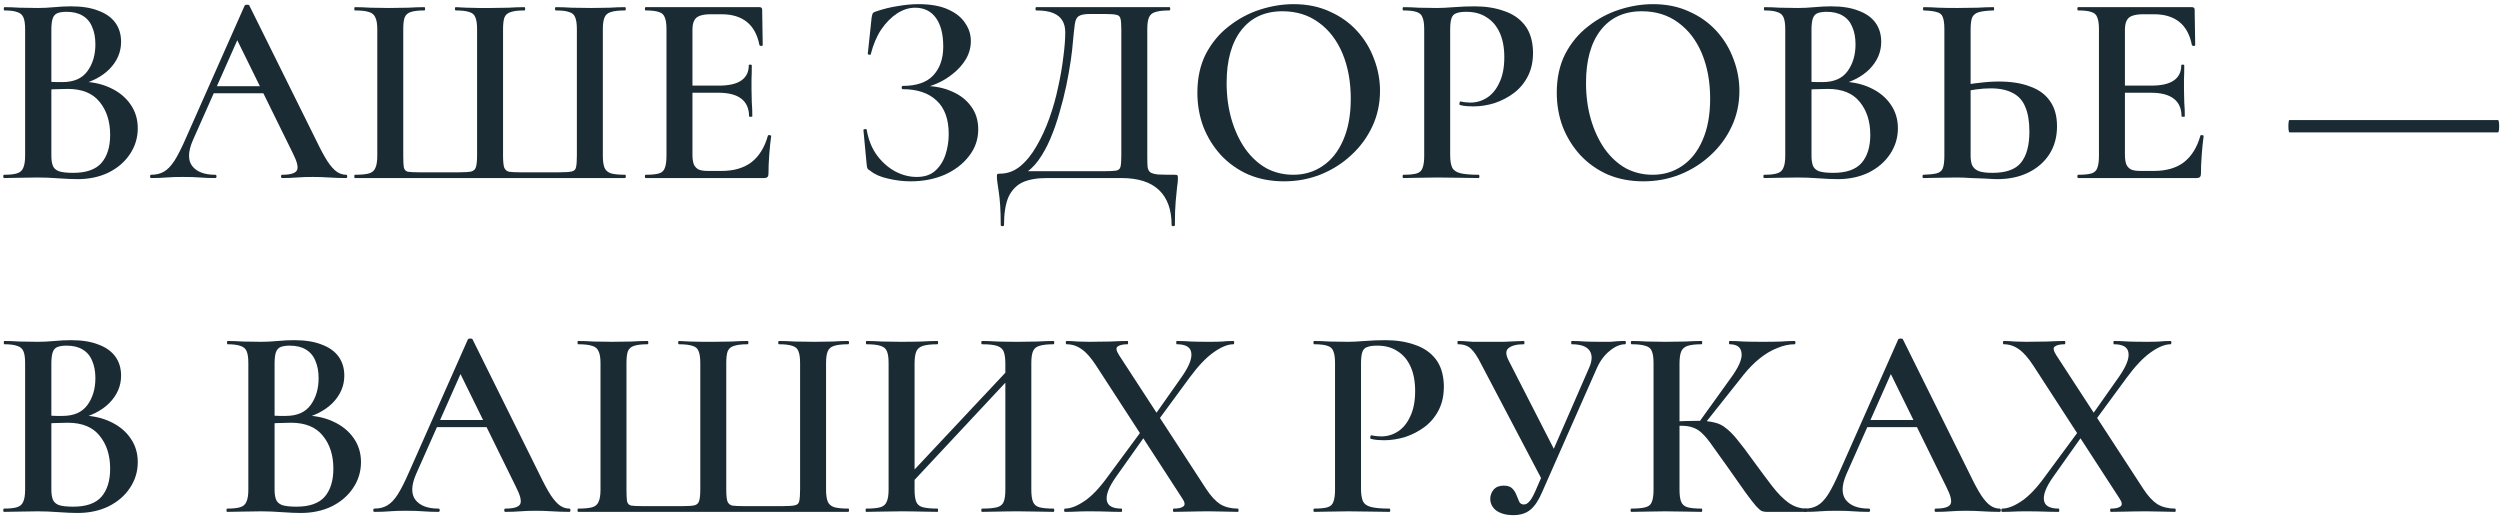
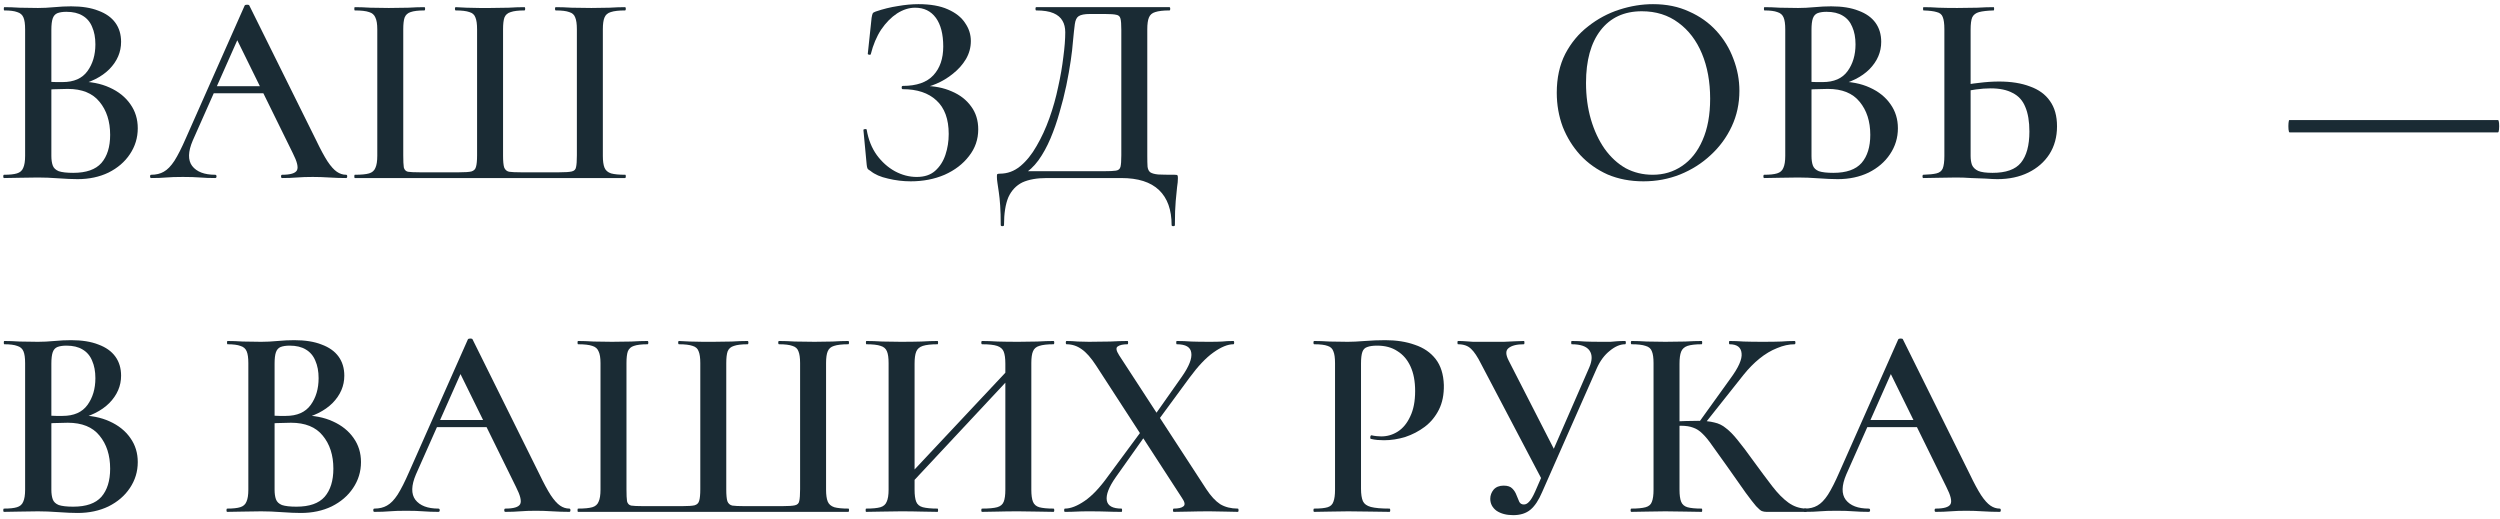
<svg xmlns="http://www.w3.org/2000/svg" width="337" height="70" viewBox="0 0 337 70" fill="none">
-   <path d="M284.557 69C284.483 69 284.446 68.927 284.446 68.779C284.446 68.632 284.483 68.558 284.557 68.558C285.171 68.558 285.601 68.46 285.847 68.263C286.117 68.067 286.056 67.686 285.663 67.121L274.09 49.282C273.402 48.225 272.75 47.488 272.136 47.071C271.522 46.628 270.846 46.407 270.109 46.407C270.035 46.407 269.999 46.333 269.999 46.186C269.999 46.039 270.035 45.965 270.109 45.965C270.576 45.965 271.08 45.989 271.62 46.039C272.161 46.063 272.664 46.075 273.131 46.075C274.163 46.075 275.122 46.063 276.006 46.039C276.891 45.989 277.665 45.965 278.328 45.965C278.377 45.965 278.402 46.039 278.402 46.186C278.402 46.333 278.377 46.407 278.328 46.407C277.714 46.407 277.272 46.505 277.001 46.702C276.731 46.874 276.792 47.267 277.186 47.881L288.943 65.941C289.557 66.875 290.184 67.55 290.822 67.968C291.486 68.361 292.272 68.558 293.181 68.558C293.255 68.558 293.292 68.632 293.292 68.779C293.292 68.927 293.255 69 293.181 69C292.665 69 292.088 68.988 291.449 68.963C290.81 68.939 290.134 68.927 289.422 68.927C288.39 68.927 287.481 68.939 286.694 68.963C285.933 68.988 285.22 69 284.557 69ZM269.888 69C269.814 69 269.777 68.927 269.777 68.779C269.777 68.632 269.814 68.558 269.888 68.558C270.65 68.558 271.534 68.214 272.542 67.526C273.549 66.838 274.606 65.72 275.711 64.172L280.613 57.538L281.203 58.017L276.743 64.319C275.81 65.646 275.404 66.691 275.527 67.452C275.65 68.189 276.313 68.558 277.517 68.558C277.566 68.558 277.591 68.632 277.591 68.779C277.591 68.927 277.566 69 277.517 69C276.805 69 276.141 68.988 275.527 68.963C274.913 68.939 274.09 68.927 273.058 68.927C272.394 68.927 271.854 68.939 271.436 68.963C271.018 68.988 270.502 69 269.888 69ZM281.866 57.464L281.277 56.985L285.663 50.756C286.621 49.38 287.039 48.311 286.916 47.55C286.817 46.788 286.166 46.407 284.962 46.407C284.913 46.407 284.889 46.333 284.889 46.186C284.889 46.039 284.913 45.965 284.962 45.965C285.65 45.965 286.301 45.989 286.916 46.039C287.554 46.063 288.39 46.075 289.422 46.075C290.11 46.075 290.663 46.063 291.08 46.039C291.498 45.989 292.002 45.965 292.592 45.965C292.665 45.965 292.702 46.039 292.702 46.186C292.702 46.333 292.665 46.407 292.592 46.407C291.83 46.407 290.933 46.776 289.901 47.513C288.894 48.225 287.812 49.368 286.658 50.941L281.866 57.464Z" fill="#1A2B34" />
  <path d="M251.315 57.574L251.868 56.616H259.46L259.718 57.574H251.315ZM269.559 68.558C269.657 68.558 269.706 68.631 269.706 68.779C269.706 68.926 269.657 69 269.559 69C268.822 69 268.06 68.975 267.274 68.926C266.512 68.877 265.775 68.852 265.062 68.852C264.252 68.852 263.539 68.877 262.925 68.926C262.335 68.975 261.672 69 260.935 69C260.836 69 260.787 68.926 260.787 68.779C260.787 68.631 260.836 68.558 260.935 68.558C262.04 68.558 262.704 68.361 262.925 67.968C263.146 67.575 262.962 66.801 262.372 65.646L254.669 49.982L256.18 47.513L248.882 63.95C248.244 65.449 248.219 66.592 248.809 67.378C249.423 68.164 250.455 68.558 251.905 68.558C252.028 68.558 252.089 68.631 252.089 68.779C252.089 68.926 252.028 69 251.905 69C251.168 69 250.492 68.975 249.878 68.926C249.263 68.877 248.489 68.852 247.556 68.852C246.622 68.852 245.872 68.877 245.307 68.926C244.767 68.975 244.091 69 243.28 69C243.182 69 243.133 68.926 243.133 68.779C243.133 68.631 243.182 68.558 243.28 68.558C243.944 68.558 244.509 68.422 244.976 68.152C245.467 67.882 245.946 67.391 246.413 66.678C246.88 65.941 247.396 64.921 247.961 63.619L255.885 45.743C255.934 45.67 256.045 45.633 256.217 45.633C256.389 45.633 256.487 45.67 256.512 45.743L265.542 63.95C266.107 65.13 266.61 66.064 267.053 66.752C267.495 67.415 267.913 67.882 268.306 68.152C268.699 68.422 269.117 68.558 269.559 68.558Z" fill="#1A2B34" />
  <path d="M238.118 69C237.897 69 237.688 68.963 237.492 68.89C237.32 68.816 237.062 68.595 236.718 68.226C236.399 67.858 235.932 67.256 235.317 66.42C234.703 65.56 233.855 64.356 232.774 62.808C231.988 61.703 231.337 60.794 230.821 60.081C230.329 59.368 229.887 58.828 229.494 58.459C229.101 58.066 228.683 57.796 228.241 57.648C227.799 57.476 227.246 57.39 226.582 57.39C226.337 57.39 226.091 57.403 225.845 57.427C225.6 57.452 225.342 57.476 225.071 57.501L225.034 56.837C226.681 56.764 227.971 56.727 228.904 56.727C229.789 56.727 230.514 56.801 231.079 56.948C231.669 57.071 232.197 57.329 232.664 57.722C233.155 58.091 233.683 58.631 234.249 59.344C234.814 60.032 235.502 60.941 236.312 62.071C237.295 63.423 238.155 64.577 238.892 65.536C239.63 66.494 240.354 67.231 241.067 67.747C241.78 68.263 242.566 68.533 243.426 68.558C243.5 68.558 243.536 68.632 243.536 68.779C243.536 68.927 243.5 69 243.426 69H238.118ZM219.911 69C219.838 69 219.801 68.927 219.801 68.779C219.801 68.632 219.838 68.558 219.911 68.558C220.747 68.558 221.386 68.496 221.828 68.374C222.27 68.251 222.553 68.005 222.676 67.636C222.823 67.268 222.897 66.727 222.897 66.015V48.95C222.897 48.238 222.823 47.709 222.676 47.365C222.553 46.997 222.27 46.751 221.828 46.628C221.41 46.481 220.784 46.407 219.948 46.407C219.874 46.407 219.838 46.333 219.838 46.186C219.838 46.039 219.874 45.965 219.948 45.965C220.562 45.965 221.25 45.989 222.012 46.039C222.798 46.063 223.622 46.075 224.482 46.075C225.44 46.075 226.337 46.063 227.172 46.039C228.008 45.989 228.745 45.965 229.383 45.965C229.433 45.965 229.457 46.039 229.457 46.186C229.457 46.333 229.433 46.407 229.383 46.407C228.548 46.407 227.909 46.481 227.467 46.628C227.049 46.776 226.767 47.034 226.619 47.402C226.472 47.771 226.398 48.311 226.398 49.024V66.015C226.398 66.727 226.472 67.268 226.619 67.636C226.767 68.005 227.049 68.251 227.467 68.374C227.885 68.496 228.523 68.558 229.383 68.558C229.433 68.558 229.457 68.632 229.457 68.779C229.457 68.927 229.433 69 229.383 69C228.72 69 227.971 68.988 227.135 68.963C226.324 68.939 225.44 68.927 224.482 68.927C223.622 68.927 222.798 68.939 222.012 68.963C221.226 68.988 220.526 69 219.911 69ZM229.641 57.317L228.978 56.985L233.217 51.088C234.347 49.565 234.863 48.41 234.765 47.623C234.691 46.812 234.15 46.407 233.143 46.407C233.094 46.407 233.069 46.333 233.069 46.186C233.069 46.039 233.094 45.965 233.143 45.965C233.733 45.965 234.371 45.989 235.059 46.039C235.772 46.063 236.62 46.075 237.602 46.075C238.659 46.075 239.494 46.063 240.109 46.039C240.748 45.989 241.35 45.965 241.915 45.965C241.988 45.965 242.025 46.039 242.025 46.186C242.025 46.333 241.988 46.407 241.915 46.407C241.153 46.407 240.367 46.579 239.556 46.923C238.745 47.242 237.959 47.709 237.197 48.324C236.435 48.938 235.711 49.675 235.023 50.535L229.641 57.317Z" fill="#1A2B34" />
  <path d="M203.984 69.442C203.074 69.442 202.325 69.246 201.735 68.853C201.17 68.435 200.888 67.894 200.888 67.231C200.888 66.789 201.035 66.383 201.33 66.015C201.649 65.646 202.104 65.462 202.694 65.462C203.234 65.462 203.627 65.597 203.873 65.867C204.119 66.113 204.303 66.408 204.426 66.752C204.549 67.071 204.672 67.366 204.794 67.636C204.917 67.882 205.126 68.005 205.421 68.005C205.667 68.005 205.9 67.882 206.121 67.636C206.367 67.391 206.637 66.936 206.932 66.273L214.23 49.54C214.647 48.582 214.66 47.82 214.267 47.255C213.873 46.69 213.075 46.407 211.871 46.407C211.822 46.407 211.797 46.333 211.797 46.186C211.797 46.039 211.822 45.965 211.871 45.965C212.51 45.965 213.112 45.989 213.677 46.039C214.242 46.063 214.991 46.075 215.925 46.075C216.417 46.075 216.81 46.075 217.105 46.075C217.399 46.051 217.682 46.026 217.952 46.002C218.247 45.977 218.616 45.965 219.058 45.965C219.132 45.965 219.168 46.039 219.168 46.186C219.168 46.333 219.132 46.407 219.058 46.407C218.394 46.407 217.706 46.702 216.994 47.292C216.281 47.857 215.704 48.631 215.262 49.614L207.89 66.31C207.424 67.415 206.895 68.214 206.306 68.705C205.716 69.197 204.942 69.442 203.984 69.442ZM207.964 64.872L199.635 49.024C199.168 48.09 198.725 47.427 198.308 47.034C197.89 46.616 197.3 46.407 196.539 46.407C196.489 46.407 196.465 46.333 196.465 46.186C196.465 46.039 196.489 45.965 196.539 45.965C196.932 45.965 197.263 45.977 197.534 46.002C197.829 46.026 198.173 46.051 198.566 46.075C198.983 46.075 199.573 46.075 200.335 46.075C201.318 46.075 202.116 46.075 202.73 46.075C203.369 46.051 203.885 46.026 204.278 46.002C204.696 45.977 205.077 45.965 205.421 45.965C205.47 45.965 205.495 46.039 205.495 46.186C205.495 46.333 205.47 46.407 205.421 46.407C204.463 46.407 203.775 46.579 203.357 46.923C202.939 47.242 202.952 47.82 203.394 48.655L209.77 61.113L207.964 64.872Z" fill="#1A2B34" />
  <path d="M183.464 65.868C183.464 66.605 183.55 67.17 183.722 67.563C183.894 67.931 184.25 68.19 184.791 68.337C185.356 68.484 186.191 68.558 187.297 68.558C187.371 68.558 187.407 68.632 187.407 68.779C187.407 68.927 187.371 69 187.297 69C186.511 69 185.651 68.988 184.717 68.963C183.808 68.939 182.813 68.927 181.732 68.927C180.872 68.927 180.048 68.939 179.262 68.963C178.476 68.988 177.776 69 177.161 69C177.088 69 177.051 68.927 177.051 68.779C177.051 68.632 177.088 68.558 177.161 68.558C177.972 68.558 178.574 68.497 178.967 68.374C179.36 68.251 179.618 68.005 179.741 67.637C179.889 67.268 179.962 66.728 179.962 66.015V48.95C179.962 48.238 179.889 47.71 179.741 47.366C179.618 46.997 179.36 46.751 178.967 46.629C178.574 46.481 177.972 46.407 177.161 46.407C177.088 46.407 177.051 46.334 177.051 46.186C177.051 46.039 177.088 45.965 177.161 45.965C177.776 45.965 178.464 45.99 179.225 46.039C180.012 46.063 180.835 46.076 181.695 46.076C182.284 46.076 183.046 46.039 183.98 45.965C184.938 45.891 185.859 45.855 186.744 45.855C188.243 45.855 189.57 46.063 190.725 46.481C191.904 46.874 192.838 47.513 193.526 48.398C194.214 49.282 194.582 50.449 194.631 51.899C194.656 53.177 194.435 54.282 193.968 55.216C193.501 56.15 192.862 56.924 192.051 57.538C191.265 58.128 190.393 58.582 189.435 58.902C188.476 59.197 187.518 59.344 186.56 59.344C186.289 59.344 185.995 59.332 185.675 59.307C185.38 59.283 185.086 59.233 184.791 59.16C184.717 59.135 184.692 59.049 184.717 58.902C184.742 58.73 184.803 58.656 184.901 58.681C185.098 58.73 185.319 58.767 185.565 58.791C185.81 58.816 186.019 58.828 186.191 58.828C187.002 58.828 187.751 58.607 188.439 58.165C189.127 57.722 189.68 57.047 190.098 56.138C190.54 55.228 190.761 54.086 190.761 52.71C190.761 51.407 190.553 50.302 190.135 49.393C189.717 48.484 189.127 47.796 188.366 47.329C187.629 46.837 186.719 46.592 185.638 46.592C185.073 46.592 184.631 46.653 184.312 46.776C183.992 46.874 183.771 47.095 183.648 47.439C183.525 47.783 183.464 48.312 183.464 49.024V65.868Z" fill="#1A2B34" />
  <path d="M158.225 69C158.151 69 158.114 68.927 158.114 68.779C158.114 68.632 158.151 68.558 158.225 68.558C158.839 68.558 159.269 68.46 159.515 68.263C159.785 68.067 159.724 67.686 159.33 67.121L147.758 49.282C147.07 48.225 146.418 47.488 145.804 47.071C145.19 46.628 144.514 46.407 143.777 46.407C143.703 46.407 143.666 46.333 143.666 46.186C143.666 46.039 143.703 45.965 143.777 45.965C144.244 45.965 144.748 45.989 145.288 46.039C145.829 46.063 146.332 46.075 146.799 46.075C147.831 46.075 148.79 46.063 149.674 46.039C150.559 45.989 151.333 45.965 151.996 45.965C152.045 45.965 152.07 46.039 152.07 46.186C152.07 46.333 152.045 46.407 151.996 46.407C151.382 46.407 150.939 46.505 150.669 46.702C150.399 46.874 150.46 47.267 150.853 47.881L162.611 65.941C163.225 66.875 163.852 67.55 164.49 67.968C165.154 68.361 165.94 68.558 166.849 68.558C166.923 68.558 166.96 68.632 166.96 68.779C166.96 68.927 166.923 69 166.849 69C166.333 69 165.756 68.988 165.117 68.963C164.478 68.939 163.802 68.927 163.09 68.927C162.058 68.927 161.149 68.939 160.362 68.963C159.601 68.988 158.888 69 158.225 69ZM143.556 69C143.482 69 143.445 68.927 143.445 68.779C143.445 68.632 143.482 68.558 143.556 68.558C144.318 68.558 145.202 68.214 146.21 67.526C147.217 66.838 148.274 65.72 149.379 64.172L154.281 57.538L154.871 58.017L150.411 64.319C149.477 65.646 149.072 66.691 149.195 67.452C149.318 68.189 149.981 68.558 151.185 68.558C151.234 68.558 151.259 68.632 151.259 68.779C151.259 68.927 151.234 69 151.185 69C150.473 69 149.809 68.988 149.195 68.963C148.581 68.939 147.758 68.927 146.726 68.927C146.062 68.927 145.522 68.939 145.104 68.963C144.686 68.988 144.17 69 143.556 69ZM155.534 57.464L154.945 56.985L159.33 50.756C160.289 49.38 160.706 48.311 160.584 47.55C160.485 46.788 159.834 46.407 158.63 46.407C158.581 46.407 158.556 46.333 158.556 46.186C158.556 46.039 158.581 45.965 158.63 45.965C159.318 45.965 159.969 45.989 160.584 46.039C161.222 46.063 162.058 46.075 163.09 46.075C163.778 46.075 164.331 46.063 164.748 46.039C165.166 45.989 165.67 45.965 166.259 45.965C166.333 45.965 166.37 46.039 166.37 46.186C166.37 46.333 166.333 46.407 166.259 46.407C165.498 46.407 164.601 46.776 163.569 47.513C162.562 48.225 161.48 49.368 160.326 50.941L155.534 57.464Z" fill="#1A2B34" />
  <path d="M121.7 66.383L121 65.72L137.217 48.434L137.88 49.061L121.7 66.383ZM116.761 69C116.712 69 116.688 68.927 116.688 68.779C116.688 68.632 116.712 68.558 116.761 68.558C117.621 68.558 118.26 68.496 118.678 68.374C119.095 68.251 119.378 68.005 119.525 67.636C119.697 67.268 119.783 66.727 119.783 66.015V48.95C119.783 48.238 119.71 47.709 119.562 47.365C119.415 46.997 119.132 46.751 118.715 46.628C118.297 46.481 117.658 46.407 116.798 46.407C116.749 46.407 116.724 46.333 116.724 46.186C116.724 46.039 116.749 45.965 116.798 45.965C117.437 45.965 118.149 45.989 118.936 46.039C119.722 46.063 120.545 46.075 121.405 46.075C122.462 46.075 123.395 46.063 124.206 46.039C125.017 45.989 125.742 45.965 126.381 45.965C126.43 45.965 126.454 46.039 126.454 46.186C126.454 46.333 126.43 46.407 126.381 46.407C125.521 46.407 124.857 46.481 124.391 46.628C123.948 46.776 123.653 47.034 123.506 47.402C123.359 47.771 123.285 48.311 123.285 49.024V66.015C123.285 66.727 123.359 67.268 123.506 67.636C123.653 68.005 123.948 68.251 124.391 68.374C124.857 68.496 125.521 68.558 126.381 68.558C126.43 68.558 126.454 68.632 126.454 68.779C126.454 68.927 126.43 69 126.381 69C125.717 69 124.98 68.988 124.169 68.963C123.383 68.939 122.462 68.927 121.405 68.927C120.545 68.927 119.71 68.939 118.899 68.963C118.088 68.988 117.375 69 116.761 69ZM132.388 69C132.315 69 132.278 68.927 132.278 68.779C132.278 68.632 132.315 68.558 132.388 68.558C133.298 68.558 133.973 68.496 134.415 68.374C134.858 68.251 135.153 68.005 135.3 67.636C135.447 67.268 135.521 66.727 135.521 66.015V49.024C135.521 48.311 135.447 47.771 135.3 47.402C135.153 47.034 134.858 46.776 134.415 46.628C133.973 46.481 133.298 46.407 132.388 46.407C132.315 46.407 132.278 46.333 132.278 46.186C132.278 46.039 132.315 45.965 132.388 45.965C133.003 45.965 133.703 45.989 134.489 46.039C135.3 46.063 136.234 46.075 137.29 46.075C138.15 46.075 138.998 46.063 139.833 46.039C140.669 45.989 141.394 45.965 142.008 45.965C142.082 45.965 142.118 46.039 142.118 46.186C142.118 46.333 142.082 46.407 142.008 46.407C141.173 46.407 140.534 46.481 140.091 46.628C139.674 46.751 139.391 46.997 139.244 47.365C139.096 47.709 139.023 48.238 139.023 48.95V66.015C139.023 66.727 139.096 67.268 139.244 67.636C139.391 68.005 139.674 68.251 140.091 68.374C140.534 68.496 141.173 68.558 142.008 68.558C142.082 68.558 142.118 68.632 142.118 68.779C142.118 68.927 142.082 69 142.008 69C141.394 69 140.669 68.988 139.833 68.963C138.998 68.939 138.15 68.927 137.29 68.927C136.234 68.927 135.3 68.939 134.489 68.963C133.703 68.988 133.003 69 132.388 69Z" fill="#1A2B34" />
  <path d="M77.925 69C77.876 69 77.852 68.927 77.852 68.779C77.852 68.632 77.876 68.558 77.925 68.558C78.785 68.558 79.424 68.496 79.842 68.374C80.26 68.251 80.542 68.005 80.689 67.636C80.862 67.268 80.948 66.727 80.948 66.015V48.95C80.948 48.238 80.862 47.709 80.689 47.365C80.542 46.997 80.26 46.751 79.842 46.628C79.424 46.481 78.785 46.407 77.925 46.407C77.876 46.407 77.852 46.333 77.852 46.186C77.852 46.039 77.876 45.965 77.925 45.965C78.54 45.965 79.24 45.989 80.026 46.039C80.812 46.063 81.635 46.075 82.496 46.075C83.454 46.075 84.326 46.063 85.112 46.039C85.923 45.989 86.648 45.965 87.287 45.965C87.361 45.965 87.397 46.039 87.397 46.186C87.397 46.333 87.361 46.407 87.287 46.407C86.476 46.407 85.862 46.481 85.444 46.628C85.051 46.751 84.781 46.997 84.633 47.365C84.51 47.709 84.449 48.238 84.449 48.95V65.941C84.449 66.703 84.473 67.243 84.523 67.563C84.596 67.882 84.781 68.079 85.075 68.153C85.395 68.202 85.911 68.226 86.623 68.226H92.004C92.766 68.226 93.307 68.189 93.626 68.116C93.97 68.017 94.179 67.808 94.253 67.489C94.351 67.17 94.4 66.654 94.4 65.941V48.95C94.4 48.238 94.326 47.709 94.179 47.365C94.056 46.997 93.786 46.751 93.368 46.628C92.951 46.481 92.336 46.407 91.525 46.407C91.452 46.407 91.415 46.333 91.415 46.186C91.415 46.039 91.452 45.965 91.525 45.965C91.918 45.989 92.41 46.014 93 46.039C93.589 46.039 94.167 46.051 94.732 46.075C95.322 46.075 95.801 46.075 96.169 46.075C97.029 46.075 97.852 46.063 98.639 46.039C99.425 45.989 100.137 45.965 100.776 45.965C100.85 45.965 100.887 46.039 100.887 46.186C100.887 46.333 100.85 46.407 100.776 46.407C99.966 46.407 99.351 46.481 98.933 46.628C98.516 46.751 98.233 46.997 98.086 47.365C97.963 47.709 97.901 48.238 97.901 48.95V65.978C97.901 66.715 97.951 67.243 98.049 67.563C98.172 67.882 98.393 68.079 98.712 68.153C99.056 68.202 99.572 68.226 100.26 68.226H105.494C106.28 68.226 106.833 68.189 107.153 68.116C107.496 68.042 107.693 67.845 107.742 67.526C107.816 67.207 107.853 66.678 107.853 65.941V48.95C107.853 48.238 107.779 47.709 107.632 47.365C107.509 46.997 107.239 46.751 106.821 46.628C106.428 46.481 105.826 46.407 105.015 46.407C104.941 46.407 104.904 46.333 104.904 46.186C104.904 46.039 104.941 45.965 105.015 45.965C105.654 45.965 106.366 45.989 107.153 46.039C107.963 46.063 108.848 46.075 109.806 46.075C110.666 46.075 111.477 46.063 112.239 46.039C113.025 45.989 113.725 45.965 114.34 45.965C114.413 45.965 114.45 46.039 114.45 46.186C114.45 46.333 114.413 46.407 114.34 46.407C113.504 46.407 112.865 46.481 112.423 46.628C112.005 46.751 111.723 46.997 111.575 47.365C111.428 47.709 111.354 48.238 111.354 48.95V66.015C111.354 66.703 111.428 67.231 111.575 67.6C111.723 67.968 112.018 68.226 112.46 68.374C112.902 68.496 113.541 68.558 114.376 68.558C114.426 68.558 114.45 68.632 114.45 68.779C114.45 68.927 114.413 69 114.34 69H77.925Z" fill="#1A2B34" />
  <path d="M58.502 57.574L59.055 56.616H66.648L66.906 57.574H58.502ZM76.746 68.558C76.845 68.558 76.894 68.631 76.894 68.779C76.894 68.926 76.845 69 76.746 69C76.009 69 75.248 68.975 74.461 68.926C73.7 68.877 72.963 68.852 72.25 68.852C71.439 68.852 70.727 68.877 70.112 68.926C69.523 68.975 68.859 69 68.122 69C68.024 69 67.975 68.926 67.975 68.779C67.975 68.631 68.024 68.558 68.122 68.558C69.228 68.558 69.891 68.361 70.112 67.968C70.333 67.575 70.149 66.801 69.559 65.646L61.856 49.982L63.367 47.513L56.07 63.95C55.431 65.449 55.407 66.592 55.996 67.378C56.611 68.164 57.642 68.558 59.092 68.558C59.215 68.558 59.276 68.631 59.276 68.779C59.276 68.926 59.215 69 59.092 69C58.355 69 57.679 68.975 57.065 68.926C56.451 68.877 55.677 68.852 54.743 68.852C53.809 68.852 53.06 68.877 52.495 68.926C51.954 68.975 51.279 69 50.468 69C50.37 69 50.32 68.926 50.32 68.779C50.32 68.631 50.37 68.558 50.468 68.558C51.131 68.558 51.696 68.422 52.163 68.152C52.655 67.882 53.134 67.391 53.6 66.678C54.067 65.941 54.583 64.921 55.148 63.619L63.073 45.743C63.122 45.67 63.232 45.633 63.404 45.633C63.576 45.633 63.675 45.67 63.699 45.743L72.729 63.95C73.294 65.13 73.798 66.064 74.24 66.752C74.683 67.415 75.1 67.882 75.493 68.152C75.886 68.422 76.304 68.558 76.746 68.558Z" fill="#1A2B34" />
  <path d="M40.294 56.58L40.7 55.99C42.297 55.99 43.685 56.26 44.864 56.801C46.069 57.341 47.002 58.091 47.666 59.049C48.329 59.983 48.661 61.064 48.661 62.292C48.661 63.57 48.304 64.737 47.592 65.794C46.904 66.826 45.946 67.649 44.717 68.263C43.489 68.853 42.1 69.148 40.552 69.148C39.84 69.148 38.98 69.111 37.972 69.037C36.965 68.963 36.044 68.927 35.208 68.927C34.348 68.927 33.525 68.939 32.739 68.963C31.953 68.988 31.252 69 30.638 69C30.564 69 30.527 68.927 30.527 68.779C30.527 68.632 30.564 68.558 30.638 68.558C31.4 68.558 31.977 68.497 32.37 68.374C32.788 68.251 33.07 68.005 33.218 67.637C33.39 67.268 33.476 66.728 33.476 66.015V48.95C33.476 48.238 33.402 47.71 33.255 47.366C33.107 46.997 32.825 46.751 32.407 46.629C32.014 46.481 31.436 46.407 30.675 46.407C30.626 46.407 30.601 46.334 30.601 46.186C30.601 46.039 30.626 45.965 30.675 45.965C31.289 45.965 31.977 45.99 32.739 46.039C33.525 46.063 34.348 46.076 35.208 46.076C35.896 46.076 36.633 46.039 37.419 45.965C38.206 45.891 38.955 45.855 39.668 45.855C41.142 45.855 42.371 46.051 43.353 46.444C44.361 46.813 45.123 47.353 45.639 48.066C46.154 48.778 46.413 49.638 46.413 50.646C46.413 52.022 45.884 53.25 44.828 54.331C43.771 55.388 42.26 56.138 40.294 56.58ZM39.041 46.592C38.55 46.592 38.144 46.653 37.825 46.776C37.53 46.899 37.321 47.132 37.198 47.476C37.075 47.82 37.014 48.336 37.014 49.024V56.248L35.687 55.99C36.498 56.015 37.161 56.039 37.678 56.064C38.194 56.064 38.476 56.064 38.525 56.064C40.049 56.064 41.167 55.572 41.879 54.59C42.592 53.607 42.948 52.403 42.948 50.978C42.948 50.068 42.801 49.282 42.506 48.619C42.235 47.955 41.805 47.452 41.216 47.108C40.651 46.764 39.926 46.592 39.041 46.592ZM39.963 68.3C41.707 68.3 42.973 67.858 43.759 66.973C44.545 66.064 44.938 64.799 44.938 63.177C44.938 61.359 44.459 59.872 43.501 58.717C42.567 57.563 41.142 56.985 39.225 56.985C38.857 56.985 38.365 56.998 37.751 57.022C37.137 57.022 36.498 57.083 35.835 57.206L37.014 56.764V66.015C37.014 66.531 37.075 66.961 37.198 67.305C37.321 67.649 37.592 67.907 38.009 68.079C38.452 68.226 39.103 68.3 39.963 68.3Z" fill="#1A2B34" />
  <path d="M10.204 56.58L10.61 55.99C12.207 55.99 13.595 56.26 14.775 56.801C15.979 57.341 16.912 58.091 17.576 59.049C18.239 59.983 18.571 61.064 18.571 62.292C18.571 63.57 18.215 64.737 17.502 65.794C16.814 66.826 15.856 67.649 14.627 68.263C13.399 68.853 12.011 69.148 10.463 69.148C9.75 69.148 8.89 69.111 7.883 69.037C6.875 68.963 5.954 68.927 5.118 68.927C4.258 68.927 3.435 68.939 2.649 68.963C1.863 68.988 1.162 69 0.548 69C0.474 69 0.438 68.927 0.438 68.779C0.438 68.632 0.474 68.558 0.548 68.558C1.31 68.558 1.887 68.497 2.28 68.374C2.698 68.251 2.981 68.005 3.128 67.637C3.3 67.268 3.386 66.728 3.386 66.015V48.95C3.386 48.238 3.312 47.71 3.165 47.366C3.017 46.997 2.735 46.751 2.317 46.629C1.924 46.481 1.347 46.407 0.585 46.407C0.536 46.407 0.511 46.334 0.511 46.186C0.511 46.039 0.536 45.965 0.585 45.965C1.199 45.965 1.887 45.99 2.649 46.039C3.435 46.063 4.258 46.076 5.118 46.076C5.806 46.076 6.543 46.039 7.33 45.965C8.116 45.891 8.865 45.855 9.578 45.855C11.052 45.855 12.281 46.051 13.264 46.444C14.271 46.813 15.033 47.353 15.549 48.066C16.065 48.778 16.323 49.638 16.323 50.646C16.323 52.022 15.794 53.25 14.738 54.331C13.681 55.388 12.17 56.138 10.204 56.58ZM8.951 46.592C8.46 46.592 8.055 46.653 7.735 46.776C7.44 46.899 7.231 47.132 7.109 47.476C6.986 47.82 6.924 48.336 6.924 49.024V56.248L5.597 55.99C6.408 56.015 7.072 56.039 7.588 56.064C8.104 56.064 8.386 56.064 8.435 56.064C9.959 56.064 11.077 55.572 11.789 54.59C12.502 53.607 12.858 52.403 12.858 50.978C12.858 50.068 12.711 49.282 12.416 48.619C12.146 47.955 11.716 47.452 11.126 47.108C10.561 46.764 9.836 46.592 8.951 46.592ZM9.873 68.3C11.617 68.3 12.883 67.858 13.669 66.973C14.455 66.064 14.848 64.799 14.848 63.177C14.848 61.359 14.369 59.872 13.411 58.717C12.477 57.563 11.052 56.985 9.136 56.985C8.767 56.985 8.276 56.998 7.661 57.022C7.047 57.022 6.408 57.083 5.745 57.206L6.924 56.764V66.015C6.924 66.531 6.986 66.961 7.109 67.305C7.231 67.649 7.502 67.907 7.919 68.079C8.362 68.226 9.013 68.3 9.873 68.3Z" fill="#1A2B34" />
  <path d="M308.639 17.845C308.565 17.845 308.516 17.71 308.491 17.44C308.467 17.145 308.467 16.862 308.491 16.592C308.516 16.322 308.553 16.186 308.602 16.186H336.723C336.797 16.186 336.846 16.322 336.871 16.592C336.895 16.862 336.895 17.145 336.871 17.44C336.846 17.71 336.797 17.845 336.723 17.845H308.639Z" fill="#1A2B34" />
-   <path d="M296.134 24H280.138C280.064 24 280.027 23.927 280.027 23.779C280.027 23.632 280.064 23.558 280.138 23.558C280.949 23.558 281.551 23.497 281.944 23.374C282.337 23.251 282.595 23.005 282.718 22.637C282.865 22.268 282.939 21.727 282.939 21.015V3.95C282.939 3.238 282.865 2.709 282.718 2.365C282.595 1.997 282.337 1.751 281.944 1.628C281.551 1.481 280.949 1.407 280.138 1.407C280.064 1.407 280.027 1.333 280.027 1.186C280.027 1.039 280.064 0.965 280.138 0.965H295.47C295.716 0.965 295.839 1.075 295.839 1.297L295.913 6.088C295.913 6.137 295.851 6.174 295.728 6.198C295.605 6.198 295.519 6.162 295.47 6.088C295.2 4.687 294.635 3.643 293.775 2.955C292.915 2.267 291.785 1.923 290.384 1.923H288.873C288.259 1.923 287.767 1.997 287.399 2.144C287.055 2.267 286.809 2.488 286.662 2.808C286.514 3.103 286.44 3.508 286.44 4.024V20.867C286.44 21.383 286.502 21.813 286.625 22.157C286.772 22.477 286.993 22.71 287.288 22.858C287.583 22.98 288.001 23.042 288.541 23.042H290.347C292.018 23.042 293.369 22.649 294.401 21.863C295.433 21.052 296.171 19.86 296.613 18.287C296.637 18.214 296.711 18.189 296.834 18.214C296.981 18.238 297.055 18.275 297.055 18.324C296.957 19.012 296.871 19.835 296.797 20.794C296.723 21.752 296.686 22.637 296.686 23.447C296.686 23.816 296.502 24 296.134 24ZM294.07 15.671C294.07 14.639 293.726 13.852 293.038 13.312C292.35 12.771 291.318 12.501 289.942 12.501H284.782V11.543H289.979C291.355 11.543 292.374 11.309 293.038 10.842C293.701 10.376 294.033 9.7 294.033 8.815C294.033 8.742 294.094 8.705 294.217 8.705C294.365 8.705 294.438 8.742 294.438 8.815C294.438 9.602 294.426 10.216 294.401 10.658C294.401 11.1 294.401 11.555 294.401 12.022C294.401 12.611 294.414 13.201 294.438 13.791C294.487 14.356 294.512 14.983 294.512 15.671C294.512 15.72 294.438 15.744 294.291 15.744C294.143 15.744 294.07 15.72 294.07 15.671Z" fill="#1A2B34" />
  <path d="M269.251 24.148C268.833 24.148 268.305 24.123 267.666 24.074C267.052 24.049 266.401 24.025 265.713 24C265.025 23.951 264.349 23.927 263.686 23.927C262.973 23.927 262.211 23.939 261.401 23.963C260.59 23.988 259.877 24 259.263 24C259.189 24 259.152 23.927 259.152 23.779C259.152 23.632 259.189 23.558 259.263 23.558C260.049 23.533 260.639 23.472 261.032 23.374C261.45 23.275 261.732 23.054 261.88 22.71C262.027 22.342 262.101 21.776 262.101 21.015V3.95C262.101 3.189 262.027 2.636 261.88 2.292C261.757 1.948 261.487 1.727 261.069 1.628C260.676 1.505 260.086 1.432 259.3 1.407C259.251 1.407 259.226 1.333 259.226 1.186C259.226 1.039 259.251 0.965 259.3 0.965C259.939 0.965 260.614 0.989 261.327 1.039C262.039 1.063 262.875 1.075 263.833 1.075C264.791 1.075 265.688 1.063 266.524 1.039C267.359 0.989 268.096 0.965 268.735 0.965C268.784 0.965 268.809 1.039 268.809 1.186C268.809 1.333 268.784 1.407 268.735 1.407C267.9 1.432 267.248 1.505 266.782 1.628C266.339 1.751 266.032 1.985 265.86 2.329C265.713 2.673 265.639 3.238 265.639 4.024V21.015C265.639 21.482 265.701 21.887 265.823 22.231C265.971 22.575 266.253 22.845 266.671 23.042C267.089 23.214 267.728 23.3 268.588 23.3C270.406 23.3 271.684 22.845 272.421 21.936C273.182 21.003 273.563 19.602 273.563 17.735C273.563 16.383 273.379 15.277 273.01 14.418C272.666 13.557 272.101 12.931 271.315 12.538C270.553 12.12 269.558 11.911 268.33 11.911C267.715 11.911 267.052 11.96 266.339 12.059C265.627 12.157 264.89 12.292 264.128 12.464L263.981 11.653C264.865 11.432 265.787 11.272 266.745 11.174C267.703 11.051 268.612 10.99 269.472 10.99C271.094 10.99 272.482 11.211 273.637 11.653C274.816 12.071 275.713 12.722 276.327 13.607C276.966 14.491 277.286 15.634 277.286 17.034C277.286 18.459 276.942 19.712 276.254 20.794C275.566 21.85 274.62 22.673 273.416 23.263C272.212 23.853 270.824 24.148 269.251 24.148Z" fill="#1A2B34" />
  <path d="M247.47 11.58L247.876 10.99C249.473 10.99 250.861 11.26 252.04 11.801C253.244 12.341 254.178 13.091 254.841 14.049C255.505 14.983 255.837 16.064 255.837 17.293C255.837 18.57 255.48 19.737 254.768 20.794C254.08 21.826 253.121 22.649 251.893 23.263C250.664 23.853 249.276 24.148 247.728 24.148C247.016 24.148 246.156 24.111 245.148 24.037C244.141 23.963 243.219 23.927 242.384 23.927C241.524 23.927 240.701 23.939 239.915 23.963C239.128 23.988 238.428 24 237.814 24C237.74 24 237.703 23.927 237.703 23.779C237.703 23.632 237.74 23.558 237.814 23.558C238.575 23.558 239.153 23.497 239.546 23.374C239.964 23.251 240.246 23.005 240.394 22.637C240.566 22.268 240.652 21.728 240.652 21.015V3.95C240.652 3.238 240.578 2.71 240.431 2.366C240.283 1.997 240.001 1.751 239.583 1.628C239.19 1.481 238.612 1.407 237.851 1.407C237.801 1.407 237.777 1.334 237.777 1.186C237.777 1.039 237.801 0.965 237.851 0.965C238.465 0.965 239.153 0.99 239.915 1.039C240.701 1.063 241.524 1.076 242.384 1.076C243.072 1.076 243.809 1.039 244.595 0.965C245.382 0.891 246.131 0.854 246.844 0.854C248.318 0.854 249.546 1.051 250.529 1.444C251.537 1.813 252.298 2.353 252.814 3.066C253.33 3.778 253.588 4.638 253.588 5.646C253.588 7.022 253.06 8.25 252.003 9.331C250.947 10.388 249.436 11.137 247.47 11.58ZM246.217 1.592C245.726 1.592 245.32 1.653 245.001 1.776C244.706 1.899 244.497 2.132 244.374 2.476C244.251 2.82 244.19 3.336 244.19 4.024V11.248L242.863 10.99C243.674 11.015 244.337 11.039 244.853 11.064C245.369 11.064 245.652 11.064 245.701 11.064C247.224 11.064 248.342 10.572 249.055 9.589C249.767 8.607 250.124 7.403 250.124 5.978C250.124 5.068 249.976 4.282 249.681 3.619C249.411 2.955 248.981 2.452 248.392 2.108C247.826 1.764 247.102 1.592 246.217 1.592ZM247.138 23.3C248.883 23.3 250.148 22.858 250.935 21.973C251.721 21.064 252.114 19.799 252.114 18.177C252.114 16.359 251.635 14.872 250.677 13.717C249.743 12.563 248.318 11.985 246.401 11.985C246.033 11.985 245.541 11.997 244.927 12.022C244.313 12.022 243.674 12.083 243.01 12.206L244.19 11.764V21.015C244.19 21.531 244.251 21.961 244.374 22.305C244.497 22.649 244.767 22.907 245.185 23.079C245.627 23.226 246.278 23.3 247.138 23.3Z" fill="#1A2B34" />
  <path d="M221.535 24.443C219.766 24.443 218.157 24.136 216.707 23.521C215.282 22.882 214.053 22.01 213.021 20.904C212.014 19.799 211.228 18.533 210.662 17.108C210.122 15.659 209.852 14.123 209.852 12.501C209.852 10.511 210.232 8.766 210.994 7.267C211.78 5.769 212.812 4.528 214.09 3.545C215.368 2.538 216.768 1.788 218.292 1.297C219.815 0.805 221.326 0.56 222.825 0.56C224.643 0.56 226.265 0.891 227.69 1.555C229.14 2.194 230.368 3.066 231.376 4.172C232.383 5.277 233.145 6.53 233.661 7.931C234.201 9.331 234.472 10.769 234.472 12.243C234.472 13.963 234.128 15.56 233.44 17.034C232.752 18.509 231.806 19.799 230.602 20.904C229.422 22.01 228.046 22.882 226.474 23.521C224.926 24.136 223.28 24.443 221.535 24.443ZM222.788 23.558C224.262 23.558 225.577 23.165 226.732 22.379C227.911 21.592 228.833 20.438 229.496 18.914C230.184 17.366 230.528 15.499 230.528 13.312C230.528 11.027 230.16 9 229.422 7.231C228.685 5.461 227.629 4.073 226.253 3.066C224.877 2.034 223.23 1.518 221.314 1.518C218.931 1.518 217.075 2.378 215.749 4.098C214.446 5.793 213.795 8.152 213.795 11.174C213.795 12.943 214.016 14.59 214.459 16.113C214.901 17.612 215.515 18.926 216.301 20.057C217.112 21.187 218.058 22.059 219.139 22.674C220.245 23.263 221.461 23.558 222.788 23.558Z" fill="#1A2B34" />
-   <path d="M195.483 20.868C195.483 21.605 195.569 22.17 195.741 22.563C195.913 22.932 196.27 23.189 196.81 23.337C197.375 23.484 198.211 23.558 199.316 23.558C199.39 23.558 199.427 23.632 199.427 23.779C199.427 23.927 199.39 24 199.316 24C198.53 24 197.67 23.988 196.736 23.963C195.827 23.939 194.832 23.927 193.751 23.927C192.891 23.927 192.068 23.939 191.282 23.963C190.495 23.988 189.795 24 189.181 24C189.107 24 189.07 23.927 189.07 23.779C189.07 23.632 189.107 23.558 189.181 23.558C189.992 23.558 190.594 23.497 190.987 23.374C191.38 23.251 191.638 23.005 191.761 22.637C191.908 22.268 191.982 21.728 191.982 21.015V3.95C191.982 3.238 191.908 2.71 191.761 2.366C191.638 1.997 191.38 1.751 190.987 1.628C190.594 1.481 189.992 1.407 189.181 1.407C189.107 1.407 189.07 1.334 189.07 1.186C189.07 1.039 189.107 0.965 189.181 0.965C189.795 0.965 190.483 0.99 191.245 1.039C192.031 1.063 192.854 1.076 193.714 1.076C194.304 1.076 195.066 1.039 195.999 0.965C196.958 0.891 197.879 0.854 198.764 0.854C200.262 0.854 201.589 1.063 202.744 1.481C203.923 1.874 204.857 2.513 205.545 3.398C206.233 4.282 206.602 5.449 206.651 6.899C206.675 8.177 206.454 9.282 205.987 10.216C205.521 11.15 204.882 11.924 204.071 12.538C203.285 13.128 202.412 13.582 201.454 13.902C200.496 14.197 199.538 14.344 198.579 14.344C198.309 14.344 198.014 14.332 197.695 14.307C197.4 14.283 197.105 14.233 196.81 14.16C196.736 14.135 196.712 14.049 196.736 13.902C196.761 13.73 196.822 13.656 196.921 13.681C197.117 13.73 197.338 13.767 197.584 13.791C197.83 13.816 198.039 13.828 198.211 13.828C199.022 13.828 199.771 13.607 200.459 13.165C201.147 12.722 201.7 12.047 202.118 11.137C202.56 10.228 202.781 9.086 202.781 7.71C202.781 6.408 202.572 5.302 202.154 4.393C201.737 3.484 201.147 2.796 200.385 2.329C199.648 1.837 198.739 1.592 197.658 1.592C197.093 1.592 196.65 1.653 196.331 1.776C196.012 1.874 195.79 2.095 195.668 2.439C195.545 2.783 195.483 3.312 195.483 4.024V20.868Z" fill="#1A2B34" />
-   <path d="M173.09 24.443C171.321 24.443 169.711 24.136 168.262 23.521C166.836 22.882 165.608 22.01 164.576 20.904C163.569 19.799 162.782 18.533 162.217 17.108C161.677 15.659 161.406 14.123 161.406 12.501C161.406 10.511 161.787 8.766 162.549 7.267C163.335 5.769 164.367 4.528 165.645 3.545C166.922 2.538 168.323 1.788 169.846 1.297C171.37 0.805 172.881 0.56 174.38 0.56C176.198 0.56 177.82 0.891 179.245 1.555C180.695 2.194 181.923 3.066 182.93 4.172C183.938 5.277 184.7 6.53 185.216 7.931C185.756 9.331 186.026 10.769 186.026 12.243C186.026 13.963 185.682 15.56 184.994 17.034C184.306 18.509 183.36 19.799 182.156 20.904C180.977 22.01 179.601 22.882 178.029 23.521C176.481 24.136 174.834 24.443 173.09 24.443ZM174.343 23.558C175.817 23.558 177.132 23.165 178.287 22.379C179.466 21.592 180.387 20.438 181.051 18.914C181.739 17.366 182.083 15.499 182.083 13.312C182.083 11.027 181.714 9 180.977 7.231C180.24 5.461 179.183 4.073 177.807 3.066C176.431 2.034 174.785 1.518 172.869 1.518C170.485 1.518 168.63 2.378 167.303 4.098C166.001 5.793 165.35 8.152 165.35 11.174C165.35 12.943 165.571 14.59 166.013 16.113C166.456 17.612 167.07 18.926 167.856 20.057C168.667 21.187 169.613 22.059 170.694 22.674C171.8 23.263 173.016 23.558 174.343 23.558Z" fill="#1A2B34" />
  <path d="M158.34 23.558C158.561 23.558 158.684 23.582 158.708 23.632C158.757 23.656 158.782 23.779 158.782 24C158.782 24.369 158.745 24.774 158.671 25.216C158.622 25.683 158.561 26.31 158.487 27.096C158.413 27.882 158.376 28.963 158.376 30.34C158.376 30.438 158.303 30.487 158.155 30.487C158.008 30.487 157.934 30.438 157.934 30.34C157.934 28.276 157.369 26.703 156.239 25.622C155.108 24.541 153.413 24 151.153 24H141.091C139.764 24 138.67 24.197 137.81 24.59C136.975 25.008 136.348 25.671 135.931 26.58C135.538 27.514 135.341 28.767 135.341 30.34C135.341 30.438 135.267 30.487 135.12 30.487C134.973 30.487 134.899 30.438 134.899 30.34C134.899 29.308 134.874 28.435 134.825 27.723C134.776 27.01 134.715 26.408 134.641 25.917C134.567 25.425 134.506 25.008 134.457 24.664C134.407 24.344 134.383 24.074 134.383 23.853C134.383 23.632 134.395 23.509 134.42 23.484C134.469 23.435 134.592 23.41 134.788 23.41C135.796 23.41 136.705 23.079 137.516 22.415C138.351 21.727 139.088 20.818 139.727 19.688C140.39 18.558 140.968 17.305 141.459 15.929C141.951 14.553 142.344 13.152 142.639 11.727C142.958 10.302 143.192 8.95 143.339 7.673C143.511 6.395 143.597 5.289 143.597 4.356C143.597 3.741 143.474 3.225 143.228 2.808C142.983 2.365 142.577 2.021 142.012 1.776C141.447 1.53 140.673 1.407 139.69 1.407C139.616 1.407 139.58 1.333 139.58 1.186C139.58 1.039 139.616 0.965 139.69 0.965C139.838 0.965 140.255 0.965 140.943 0.965C141.631 0.965 142.504 0.965 143.56 0.965C144.617 0.965 145.759 0.965 146.988 0.965C148.216 0.965 149.433 0.965 150.637 0.965C151.841 0.965 152.958 0.965 153.99 0.965C155.022 0.965 155.858 0.965 156.497 0.965C157.16 0.965 157.541 0.965 157.639 0.965C157.713 0.965 157.75 1.039 157.75 1.186C157.75 1.333 157.713 1.407 157.639 1.407C156.804 1.407 156.165 1.481 155.723 1.628C155.305 1.751 155.022 1.997 154.875 2.365C154.728 2.709 154.654 3.238 154.654 3.95V21.015C154.654 21.629 154.666 22.12 154.691 22.489C154.74 22.833 154.863 23.079 155.059 23.226C155.28 23.374 155.637 23.472 156.128 23.521C156.644 23.546 157.381 23.558 158.34 23.558ZM151.153 20.941V4.024C151.153 3.287 151.116 2.783 151.042 2.513C150.968 2.218 150.784 2.046 150.489 1.997C150.194 1.923 149.678 1.886 148.941 1.886H146.914C146.201 1.886 145.698 1.985 145.403 2.181C145.133 2.353 144.961 2.709 144.887 3.25C144.813 3.791 144.727 4.589 144.629 5.646C144.58 6.334 144.482 7.181 144.334 8.189C144.187 9.196 143.99 10.302 143.744 11.506C143.499 12.685 143.192 13.902 142.823 15.155C142.479 16.383 142.074 17.55 141.607 18.656C141.14 19.762 140.599 20.744 139.985 21.605C139.371 22.44 138.67 23.091 137.884 23.558L137.737 23.079H148.757C149.543 23.079 150.096 23.054 150.415 23.005C150.759 22.956 150.968 22.784 151.042 22.489C151.116 22.194 151.153 21.678 151.153 20.941Z" fill="#1A2B34" />
  <path d="M123.574 23.853C124.606 23.853 125.429 23.583 126.043 23.042C126.682 22.477 127.149 21.752 127.444 20.867C127.739 19.983 127.886 19.049 127.886 18.066C127.886 16.052 127.333 14.54 126.227 13.533C125.146 12.526 123.635 12.022 121.694 12.022C121.596 12.022 121.547 11.948 121.547 11.801C121.547 11.653 121.596 11.58 121.694 11.58C123.561 11.58 124.937 11.101 125.822 10.142C126.707 9.184 127.149 7.894 127.149 6.272C127.149 4.601 126.817 3.312 126.154 2.402C125.49 1.493 124.557 1.039 123.353 1.039C122.542 1.039 121.731 1.297 120.92 1.813C120.134 2.329 119.421 3.054 118.782 3.987C118.168 4.921 117.701 6.027 117.382 7.304C117.357 7.378 117.284 7.403 117.161 7.378C117.038 7.353 116.976 7.317 116.976 7.267L117.492 2.402C117.542 2.108 117.591 1.911 117.64 1.813C117.689 1.714 117.824 1.628 118.045 1.555C119.053 1.211 120.048 0.965 121.031 0.818C122.013 0.646 122.935 0.56 123.795 0.56C125.417 0.56 126.743 0.793 127.775 1.26C128.832 1.727 129.606 2.341 130.097 3.103C130.613 3.84 130.871 4.651 130.871 5.535C130.871 6.395 130.65 7.206 130.208 7.968C129.766 8.705 129.188 9.356 128.476 9.921C127.788 10.486 127.038 10.941 126.227 11.285C125.441 11.629 124.692 11.825 123.979 11.874L124.495 11.58C125.92 11.58 127.186 11.825 128.291 12.317C129.397 12.784 130.269 13.459 130.908 14.344C131.547 15.204 131.866 16.236 131.866 17.44C131.866 18.791 131.449 19.995 130.613 21.052C129.802 22.108 128.709 22.944 127.333 23.558C125.957 24.148 124.434 24.443 122.763 24.443C121.731 24.443 120.711 24.32 119.704 24.074C118.696 23.853 117.91 23.509 117.345 23.042C117.124 22.919 116.989 22.809 116.94 22.71C116.89 22.612 116.854 22.44 116.829 22.194L116.387 17.514C116.387 17.464 116.448 17.428 116.571 17.403C116.718 17.378 116.804 17.403 116.829 17.477C117.05 18.804 117.505 19.946 118.193 20.904C118.881 21.838 119.692 22.563 120.625 23.079C121.583 23.595 122.566 23.853 123.574 23.853Z" fill="#1A2B34" />
-   <path d="M103.036 24H87.04C86.966 24 86.93 23.927 86.93 23.779C86.93 23.632 86.966 23.558 87.04 23.558C87.851 23.558 88.453 23.497 88.846 23.374C89.239 23.251 89.497 23.005 89.62 22.637C89.768 22.268 89.841 21.727 89.841 21.015V3.95C89.841 3.238 89.768 2.709 89.62 2.365C89.497 1.997 89.239 1.751 88.846 1.628C88.453 1.481 87.851 1.407 87.04 1.407C86.966 1.407 86.93 1.333 86.93 1.186C86.93 1.039 86.966 0.965 87.04 0.965H102.373C102.618 0.965 102.741 1.075 102.741 1.297L102.815 6.088C102.815 6.137 102.753 6.174 102.631 6.198C102.508 6.198 102.422 6.162 102.373 6.088C102.102 4.687 101.537 3.643 100.677 2.955C99.817 2.267 98.687 1.923 97.286 1.923H95.775C95.161 1.923 94.67 1.997 94.301 2.144C93.957 2.267 93.711 2.488 93.564 2.808C93.416 3.103 93.343 3.508 93.343 4.024V20.867C93.343 21.383 93.404 21.813 93.527 22.157C93.674 22.477 93.896 22.71 94.19 22.858C94.485 22.98 94.903 23.042 95.444 23.042H97.249C98.92 23.042 100.272 22.649 101.304 21.863C102.336 21.052 103.073 19.86 103.515 18.287C103.54 18.214 103.613 18.189 103.736 18.214C103.884 18.238 103.957 18.275 103.957 18.324C103.859 19.012 103.773 19.835 103.699 20.794C103.626 21.752 103.589 22.637 103.589 23.447C103.589 23.816 103.405 24 103.036 24ZM100.972 15.671C100.972 14.639 100.628 13.852 99.94 13.312C99.252 12.771 98.22 12.501 96.844 12.501H91.684V11.543H96.881C98.257 11.543 99.277 11.309 99.94 10.842C100.603 10.376 100.935 9.7 100.935 8.815C100.935 8.742 100.997 8.705 101.119 8.705C101.267 8.705 101.341 8.742 101.341 8.815C101.341 9.602 101.328 10.216 101.304 10.658C101.304 11.1 101.304 11.555 101.304 12.022C101.304 12.611 101.316 13.201 101.341 13.791C101.39 14.356 101.414 14.983 101.414 15.671C101.414 15.72 101.341 15.744 101.193 15.744C101.046 15.744 100.972 15.72 100.972 15.671Z" fill="#1A2B34" />
  <path d="M47.835 24C47.786 24 47.762 23.927 47.762 23.779C47.762 23.632 47.786 23.558 47.835 23.558C48.695 23.558 49.334 23.497 49.752 23.374C50.17 23.251 50.452 23.005 50.6 22.637C50.772 22.268 50.858 21.727 50.858 21.015V3.95C50.858 3.238 50.772 2.709 50.6 2.365C50.452 1.997 50.17 1.751 49.752 1.628C49.334 1.481 48.695 1.407 47.835 1.407C47.786 1.407 47.762 1.333 47.762 1.186C47.762 1.039 47.786 0.965 47.835 0.965C48.45 0.965 49.15 0.989 49.936 1.039C50.722 1.063 51.546 1.075 52.406 1.075C53.364 1.075 54.236 1.063 55.023 1.039C55.833 0.989 56.558 0.965 57.197 0.965C57.271 0.965 57.308 1.039 57.308 1.186C57.308 1.333 57.271 1.407 57.197 1.407C56.386 1.407 55.772 1.481 55.354 1.628C54.961 1.751 54.691 1.997 54.543 2.365C54.42 2.709 54.359 3.238 54.359 3.95V20.941C54.359 21.703 54.384 22.243 54.433 22.563C54.507 22.882 54.691 23.079 54.986 23.152C55.305 23.202 55.821 23.226 56.534 23.226H61.915C62.676 23.226 63.217 23.189 63.536 23.116C63.88 23.017 64.089 22.808 64.163 22.489C64.261 22.17 64.31 21.654 64.31 20.941V3.95C64.31 3.238 64.237 2.709 64.089 2.365C63.966 1.997 63.696 1.751 63.278 1.628C62.861 1.481 62.246 1.407 61.435 1.407C61.362 1.407 61.325 1.333 61.325 1.186C61.325 1.039 61.362 0.965 61.435 0.965C61.829 0.989 62.32 1.014 62.91 1.039C63.499 1.039 64.077 1.051 64.642 1.075C65.232 1.075 65.711 1.075 66.079 1.075C66.939 1.075 67.763 1.063 68.549 1.039C69.335 0.989 70.048 0.965 70.686 0.965C70.76 0.965 70.797 1.039 70.797 1.186C70.797 1.333 70.76 1.407 70.686 1.407C69.876 1.407 69.261 1.481 68.844 1.628C68.426 1.751 68.143 1.997 67.996 2.365C67.873 2.709 67.812 3.238 67.812 3.95V20.978C67.812 21.715 67.861 22.243 67.959 22.563C68.082 22.882 68.303 23.079 68.623 23.152C68.966 23.202 69.483 23.226 70.171 23.226H75.404C76.19 23.226 76.743 23.189 77.063 23.116C77.407 23.042 77.603 22.845 77.652 22.526C77.726 22.206 77.763 21.678 77.763 20.941V3.95C77.763 3.238 77.689 2.709 77.542 2.365C77.419 1.997 77.149 1.751 76.731 1.628C76.338 1.481 75.736 1.407 74.925 1.407C74.851 1.407 74.814 1.333 74.814 1.186C74.814 1.039 74.851 0.965 74.925 0.965C75.564 0.965 76.276 0.989 77.063 1.039C77.874 1.063 78.758 1.075 79.716 1.075C80.576 1.075 81.387 1.063 82.149 1.039C82.935 0.989 83.635 0.965 84.25 0.965C84.323 0.965 84.36 1.039 84.36 1.186C84.36 1.333 84.323 1.407 84.25 1.407C83.414 1.407 82.775 1.481 82.333 1.628C81.915 1.751 81.633 1.997 81.485 2.365C81.338 2.709 81.264 3.238 81.264 3.95V21.015C81.264 21.703 81.338 22.231 81.485 22.6C81.633 22.968 81.928 23.226 82.37 23.374C82.812 23.497 83.451 23.558 84.287 23.558C84.336 23.558 84.36 23.632 84.36 23.779C84.36 23.927 84.323 24 84.25 24H47.835Z" fill="#1A2B34" />
  <path d="M28.413 12.574L28.965 11.616H36.558L36.816 12.574H28.413ZM46.657 23.558C46.755 23.558 46.804 23.631 46.804 23.779C46.804 23.926 46.755 24 46.657 24C45.919 24 45.158 23.975 44.371 23.926C43.61 23.877 42.873 23.852 42.16 23.852C41.349 23.852 40.637 23.877 40.022 23.926C39.433 23.975 38.769 24 38.032 24C37.934 24 37.885 23.926 37.885 23.779C37.885 23.631 37.934 23.558 38.032 23.558C39.138 23.558 39.801 23.361 40.022 22.968C40.244 22.575 40.059 21.801 39.47 20.646L31.767 4.982L33.278 2.513L25.98 18.951C25.341 20.449 25.317 21.592 25.906 22.378C26.521 23.164 27.553 23.558 29.002 23.558C29.125 23.558 29.187 23.631 29.187 23.779C29.187 23.926 29.125 24 29.002 24C28.265 24 27.59 23.975 26.975 23.926C26.361 23.877 25.587 23.852 24.653 23.852C23.72 23.852 22.97 23.877 22.405 23.926C21.864 23.975 21.189 24 20.378 24C20.28 24 20.23 23.926 20.23 23.779C20.23 23.631 20.28 23.558 20.378 23.558C21.041 23.558 21.606 23.422 22.073 23.152C22.565 22.882 23.044 22.39 23.511 21.678C23.977 20.941 24.494 19.921 25.059 18.619L32.983 0.743C33.032 0.67 33.142 0.633 33.315 0.633C33.486 0.633 33.585 0.67 33.609 0.743L42.639 18.951C43.204 20.13 43.708 21.064 44.15 21.752C44.593 22.415 45.01 22.882 45.404 23.152C45.797 23.422 46.214 23.558 46.657 23.558Z" fill="#1A2B34" />
  <path d="M10.204 11.58L10.61 10.99C12.207 10.99 13.595 11.26 14.775 11.801C15.979 12.341 16.912 13.091 17.576 14.049C18.239 14.983 18.571 16.064 18.571 17.293C18.571 18.57 18.215 19.737 17.502 20.794C16.814 21.826 15.856 22.649 14.627 23.263C13.399 23.853 12.011 24.148 10.463 24.148C9.75 24.148 8.89 24.111 7.883 24.037C6.875 23.963 5.954 23.927 5.118 23.927C4.258 23.927 3.435 23.939 2.649 23.963C1.863 23.988 1.162 24 0.548 24C0.474 24 0.438 23.927 0.438 23.779C0.438 23.632 0.474 23.558 0.548 23.558C1.31 23.558 1.887 23.497 2.28 23.374C2.698 23.251 2.981 23.005 3.128 22.637C3.3 22.268 3.386 21.728 3.386 21.015V3.95C3.386 3.238 3.312 2.71 3.165 2.366C3.017 1.997 2.735 1.751 2.317 1.628C1.924 1.481 1.347 1.407 0.585 1.407C0.536 1.407 0.511 1.334 0.511 1.186C0.511 1.039 0.536 0.965 0.585 0.965C1.199 0.965 1.887 0.99 2.649 1.039C3.435 1.063 4.258 1.076 5.118 1.076C5.806 1.076 6.543 1.039 7.33 0.965C8.116 0.891 8.865 0.854 9.578 0.854C11.052 0.854 12.281 1.051 13.264 1.444C14.271 1.813 15.033 2.353 15.549 3.066C16.065 3.778 16.323 4.638 16.323 5.646C16.323 7.022 15.794 8.25 14.738 9.331C13.681 10.388 12.17 11.137 10.204 11.58ZM8.951 1.592C8.46 1.592 8.055 1.653 7.735 1.776C7.44 1.899 7.231 2.132 7.109 2.476C6.986 2.82 6.924 3.336 6.924 4.024V11.248L5.597 10.99C6.408 11.015 7.072 11.039 7.588 11.064C8.104 11.064 8.386 11.064 8.435 11.064C9.959 11.064 11.077 10.572 11.789 9.589C12.502 8.607 12.858 7.403 12.858 5.978C12.858 5.068 12.711 4.282 12.416 3.619C12.146 2.955 11.716 2.452 11.126 2.108C10.561 1.764 9.836 1.592 8.951 1.592ZM9.873 23.3C11.617 23.3 12.883 22.858 13.669 21.973C14.455 21.064 14.848 19.799 14.848 18.177C14.848 16.359 14.369 14.872 13.411 13.717C12.477 12.563 11.052 11.985 9.136 11.985C8.767 11.985 8.276 11.997 7.661 12.022C7.047 12.022 6.408 12.083 5.745 12.206L6.924 11.764V21.015C6.924 21.531 6.986 21.961 7.109 22.305C7.231 22.649 7.502 22.907 7.919 23.079C8.362 23.226 9.013 23.3 9.873 23.3Z" fill="#1A2B34" />
</svg>